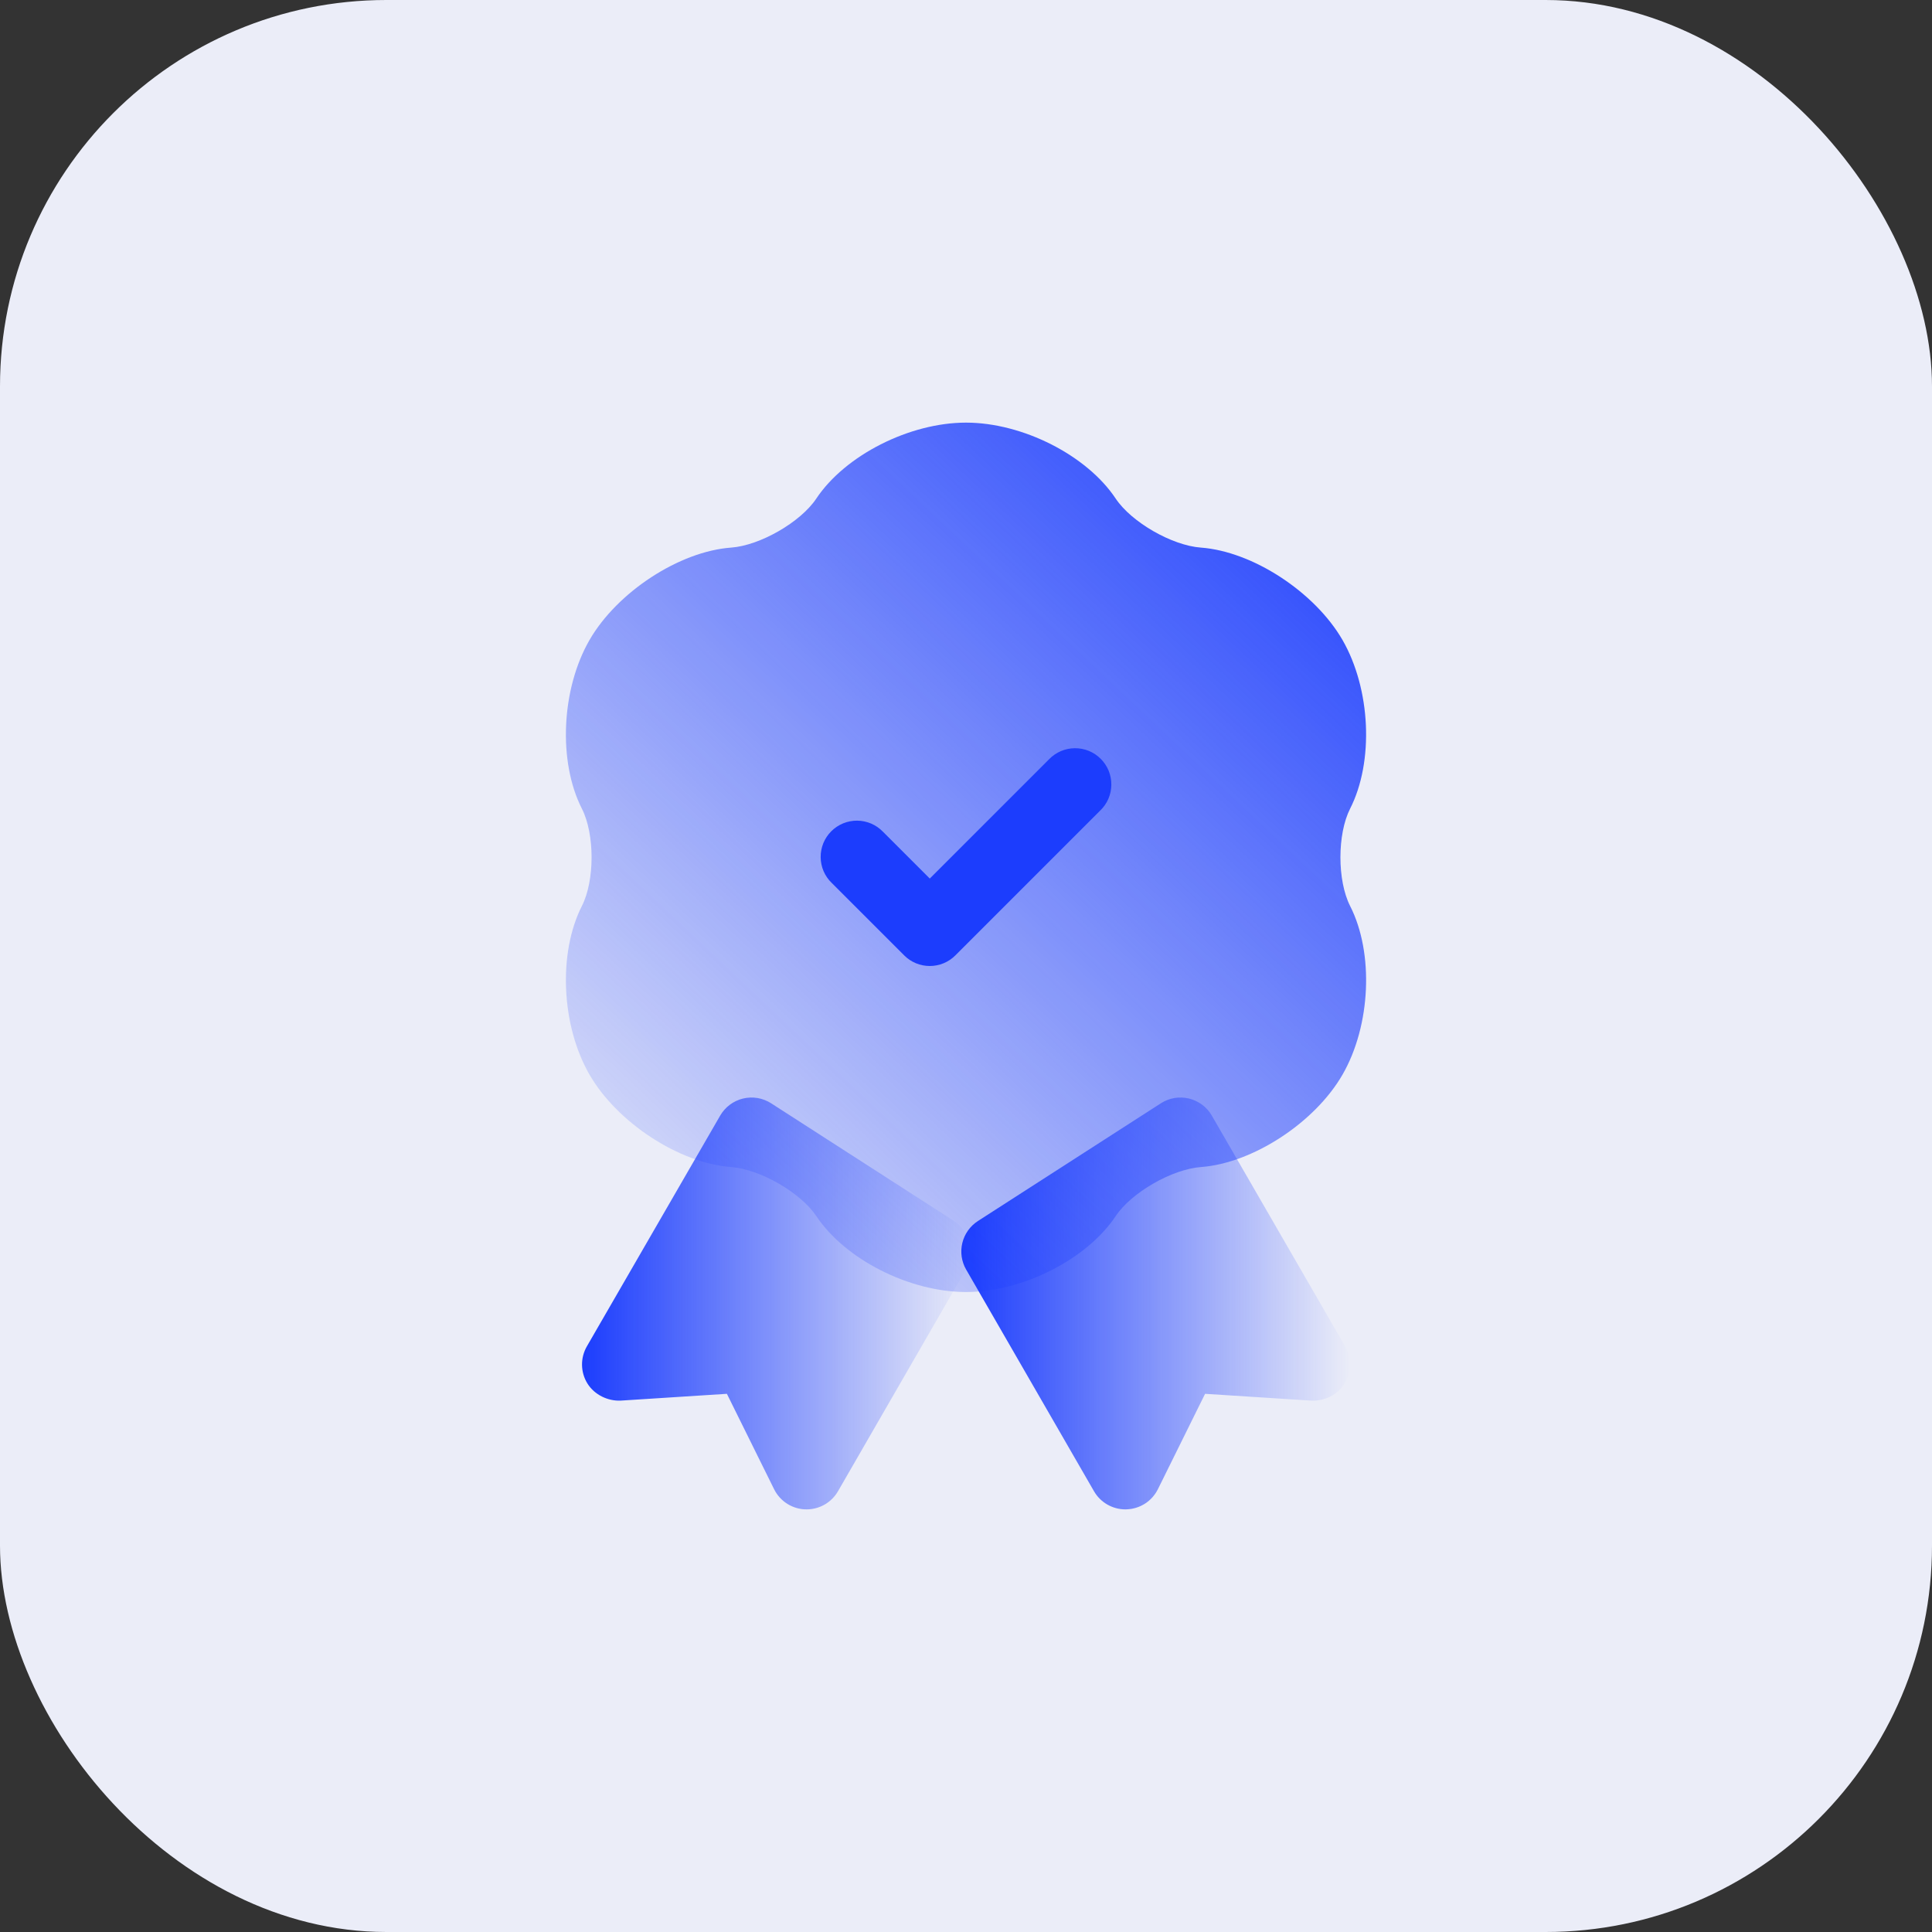
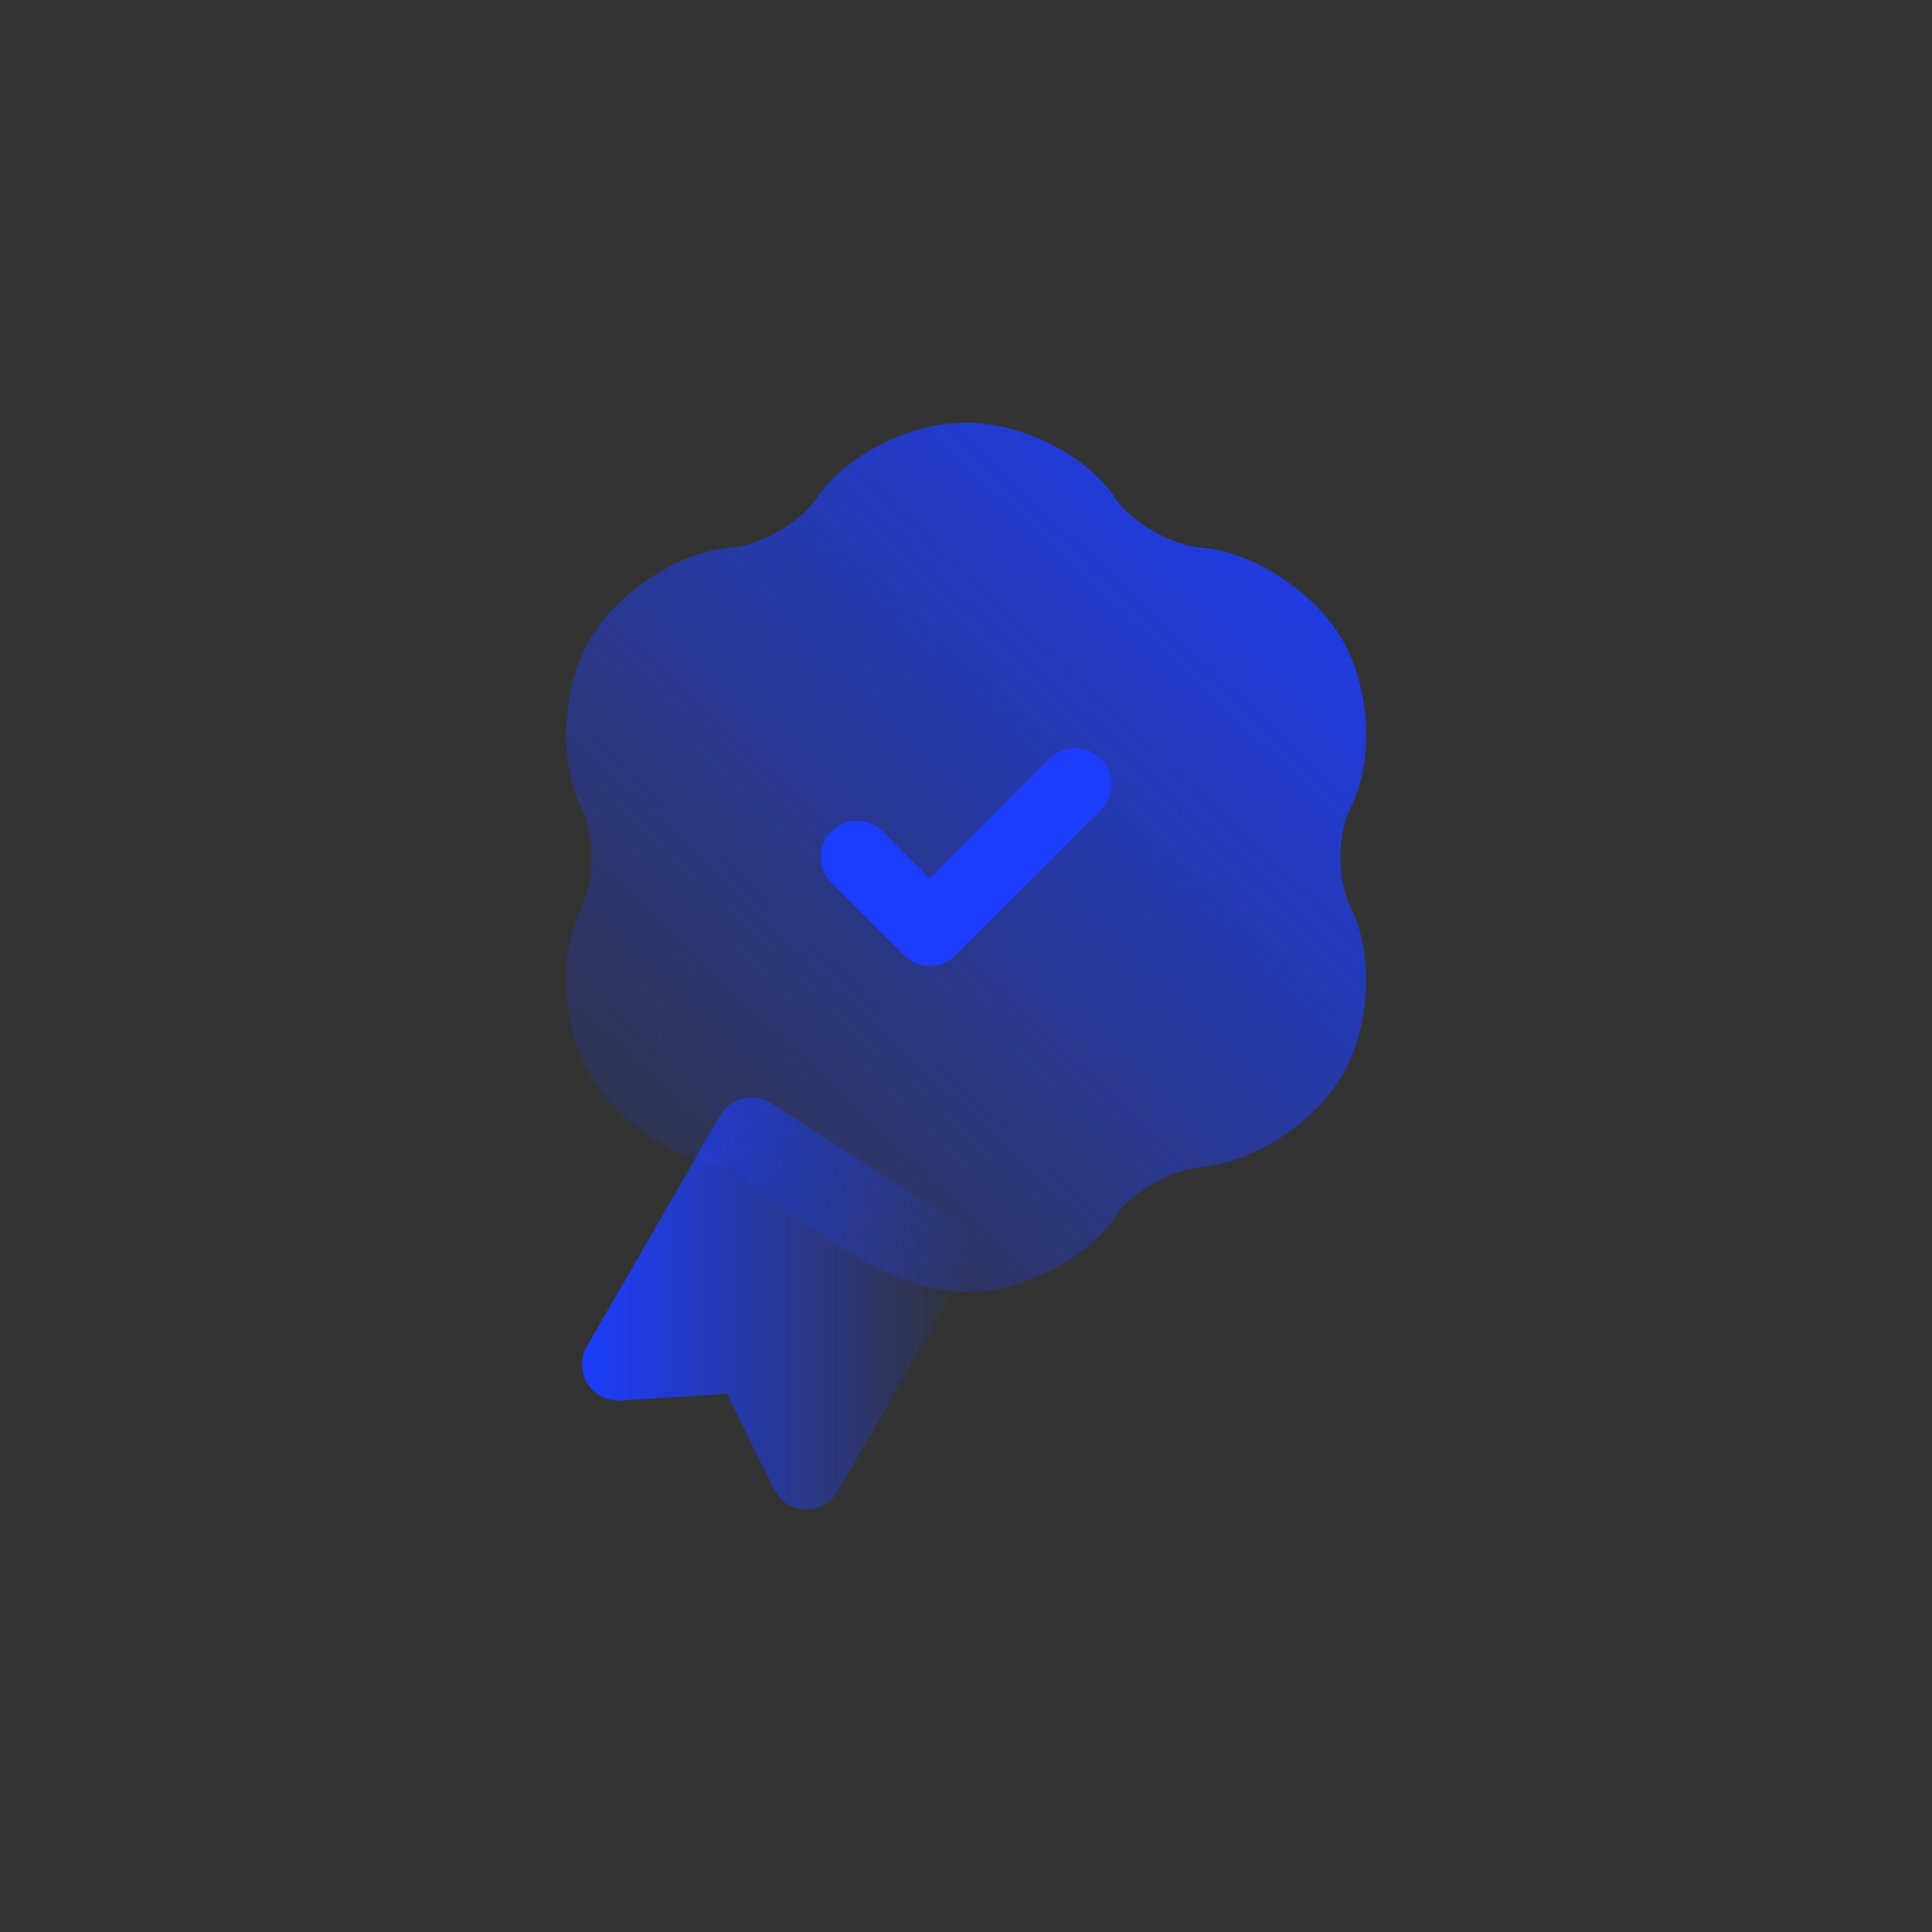
<svg xmlns="http://www.w3.org/2000/svg" width="80" height="80" viewBox="0 0 80 80" fill="none">
  <rect x="0" y="0" width="80" height="80" fill="#333333" stroke="none" />
-   <rect width="80" height="80" rx="16" fill="#EBEDF8" />
  <path d="M39.505 50.56L31.931 45.685C31.761 45.575 31.57 45.501 31.369 45.467C31.169 45.433 30.964 45.441 30.767 45.488C30.57 45.536 30.384 45.623 30.221 45.745C30.059 45.866 29.923 46.019 29.821 46.195L24.301 55.75C24.025 56.23 24.034 56.821 24.326 57.291C24.619 57.76 25.171 58.018 25.696 57.997L30.099 57.715L32.054 61.665C32.178 61.916 32.37 62.127 32.608 62.275C32.846 62.423 33.12 62.501 33.4 62.5C33.934 62.5 34.431 62.215 34.699 61.75L39.994 52.57C40.186 52.237 40.243 51.842 40.152 51.468C40.061 51.093 39.829 50.769 39.505 50.56Z" fill="url(#paint0_linear_200_1154)" />
-   <path d="M55.699 55.75L50.179 46.195C50.077 46.019 49.941 45.866 49.779 45.745C49.616 45.623 49.43 45.536 49.233 45.488C49.036 45.441 48.831 45.433 48.63 45.467C48.43 45.501 48.239 45.575 48.069 45.685L40.493 50.56C40.17 50.769 39.939 51.093 39.848 51.468C39.757 51.842 39.814 52.237 40.006 52.57L45.301 61.75C45.569 62.215 46.066 62.5 46.6 62.5L46.648 62.499C46.92 62.49 47.184 62.408 47.412 62.262C47.641 62.115 47.825 61.908 47.946 61.665L49.9 57.715L54.303 57.997C54.846 58.018 55.381 57.762 55.672 57.292C55.963 56.823 55.975 56.229 55.699 55.75Z" fill="url(#paint1_linear_200_1154)" />
-   <path d="M55.906 33.484C56.896 31.537 56.761 28.534 55.59 26.5C54.442 24.514 51.87 22.834 49.727 22.675C48.531 22.59 46.847 21.62 46.198 20.645C45.005 18.85 42.34 17.5 40 17.5C37.66 17.5 34.995 18.852 33.802 20.644C33.153 21.62 31.468 22.59 30.271 22.675C28.132 22.832 25.558 24.512 24.41 26.502C23.241 28.532 23.102 31.534 24.094 33.484C24.63 34.538 24.63 36.462 24.094 37.517C23.104 39.468 23.239 42.469 24.41 44.498C25.556 46.487 28.131 48.167 30.271 48.324C31.468 48.413 33.151 49.381 33.802 50.355C34.995 52.15 37.66 53.5 40 53.5C42.34 53.5 45.005 52.148 46.198 50.356C46.847 49.381 48.531 48.412 49.729 48.325C51.87 48.167 54.444 46.487 55.59 44.5C56.76 42.469 56.898 39.468 55.906 37.516C55.37 36.462 55.37 34.538 55.906 33.484Z" fill="url(#paint2_linear_200_1154)" />
+   <path d="M55.906 33.484C56.896 31.537 56.761 28.534 55.59 26.5C54.442 24.514 51.87 22.834 49.727 22.675C48.531 22.59 46.847 21.62 46.198 20.645C45.005 18.85 42.34 17.5 40 17.5C37.66 17.5 34.995 18.852 33.802 20.644C33.153 21.62 31.468 22.59 30.271 22.675C28.132 22.832 25.558 24.512 24.41 26.502C23.241 28.532 23.102 31.534 24.094 33.484C24.63 34.538 24.63 36.462 24.094 37.517C23.104 39.468 23.239 42.469 24.41 44.498C25.556 46.487 28.131 48.167 30.271 48.324C34.995 52.15 37.66 53.5 40 53.5C42.34 53.5 45.005 52.148 46.198 50.356C46.847 49.381 48.531 48.412 49.729 48.325C51.87 48.167 54.444 46.487 55.59 44.5C56.76 42.469 56.898 39.468 55.906 37.516C55.37 36.462 55.37 34.538 55.906 33.484Z" fill="url(#paint2_linear_200_1154)" />
  <path d="M38.5 40C38.303 40 38.108 39.961 37.926 39.886C37.744 39.81 37.579 39.7 37.44 39.56L34.44 36.56C34.296 36.422 34.182 36.257 34.103 36.074C34.025 35.891 33.983 35.694 33.982 35.495C33.98 35.295 34.018 35.098 34.093 34.913C34.169 34.729 34.28 34.562 34.421 34.421C34.562 34.28 34.729 34.169 34.914 34.093C35.098 34.018 35.295 33.98 35.495 33.981C35.694 33.983 35.891 34.025 36.074 34.103C36.257 34.182 36.422 34.296 36.56 34.439L38.5 36.379L43.44 31.439C43.578 31.296 43.743 31.182 43.926 31.103C44.109 31.025 44.306 30.983 44.505 30.982C44.705 30.98 44.902 31.018 45.086 31.093C45.271 31.169 45.438 31.28 45.579 31.421C45.72 31.562 45.831 31.729 45.907 31.913C45.982 32.098 46.02 32.295 46.018 32.495C46.017 32.694 45.975 32.891 45.897 33.074C45.818 33.257 45.704 33.422 45.56 33.56L39.56 39.56C39.421 39.7 39.256 39.81 39.074 39.886C38.892 39.961 38.697 40 38.5 40Z" fill="#1C3DFD" />
  <defs>
    <linearGradient id="paint0_linear_200_1154" x1="24.1" y1="53.971" x2="40.195" y2="53.971" gradientUnits="userSpaceOnUse">
      <stop stop-color="#1C3DFD" />
      <stop offset="1" stop-color="#1C3DFD" stop-opacity="0" />
    </linearGradient>
    <linearGradient id="paint1_linear_200_1154" x1="39.805" y1="53.971" x2="55.9" y2="53.971" gradientUnits="userSpaceOnUse">
      <stop stop-color="#1C3DFD" />
      <stop offset="1" stop-color="#1C3DFD" stop-opacity="0" />
    </linearGradient>
    <linearGradient id="paint2_linear_200_1154" x1="57" y1="18" x2="23" y2="54" gradientUnits="userSpaceOnUse">
      <stop stop-color="#1C3DFD" />
      <stop offset="1" stop-color="#1C3DFD" stop-opacity="0" />
    </linearGradient>
  </defs>
</svg>